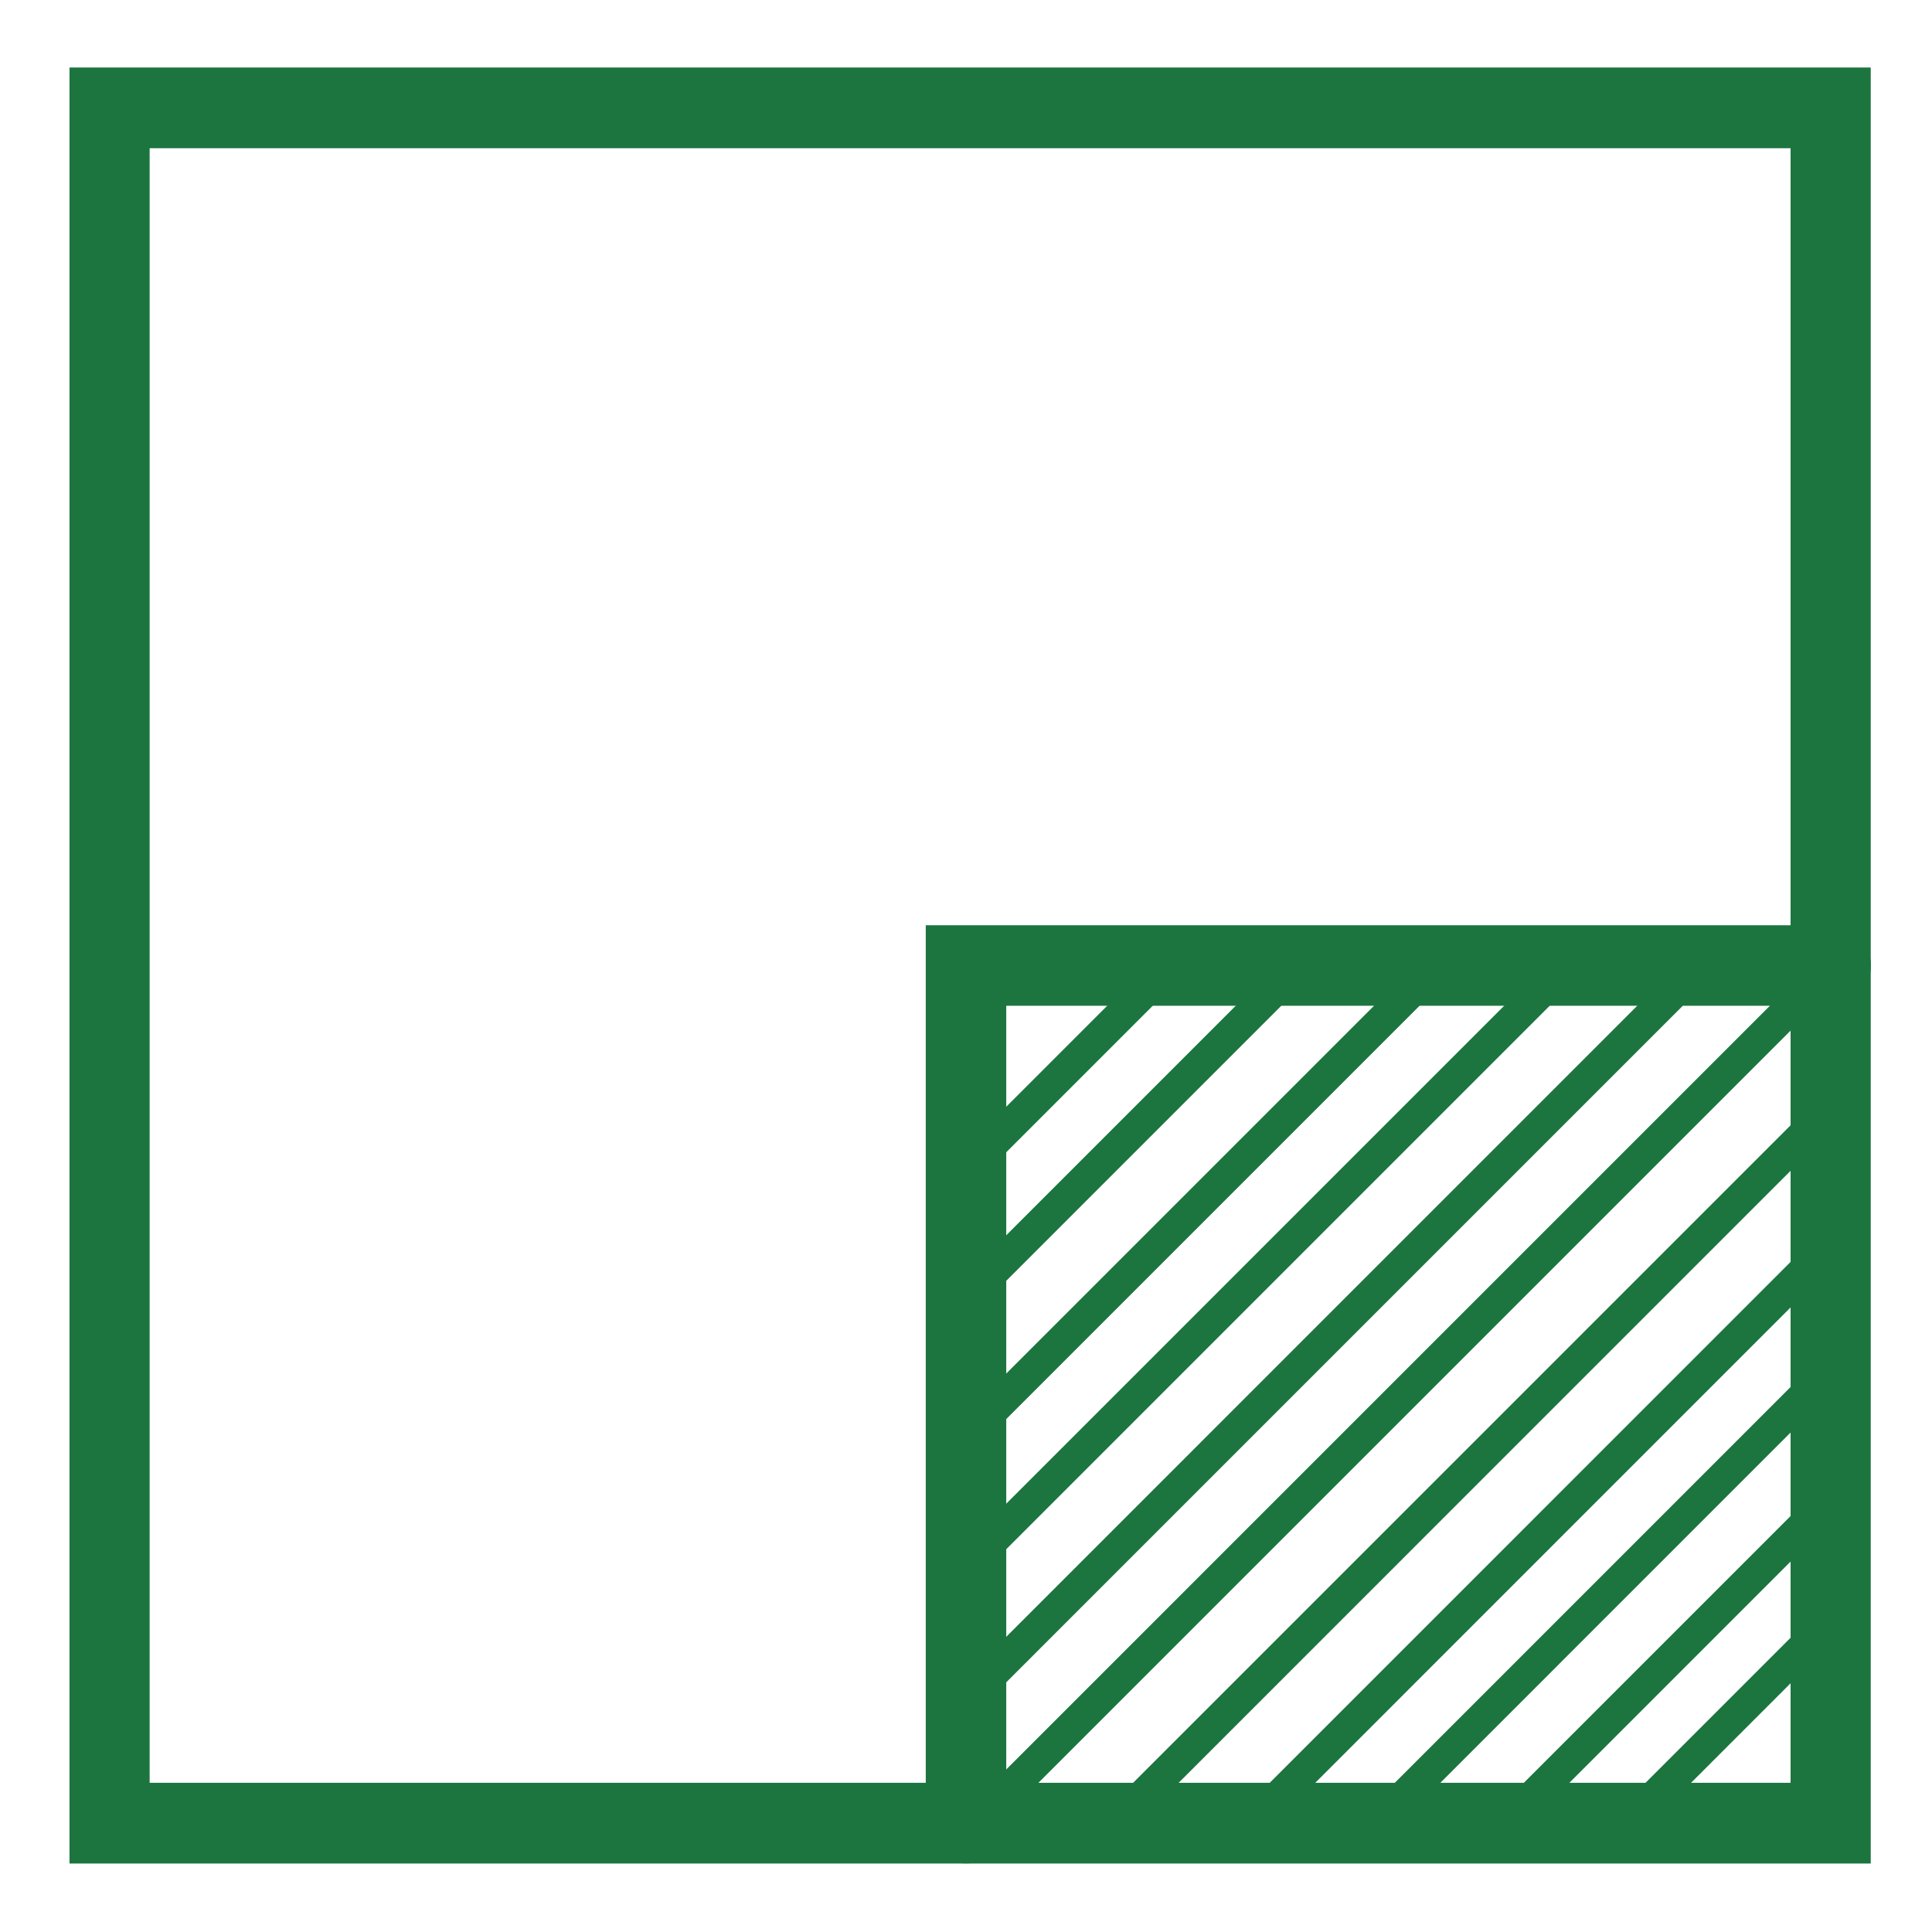
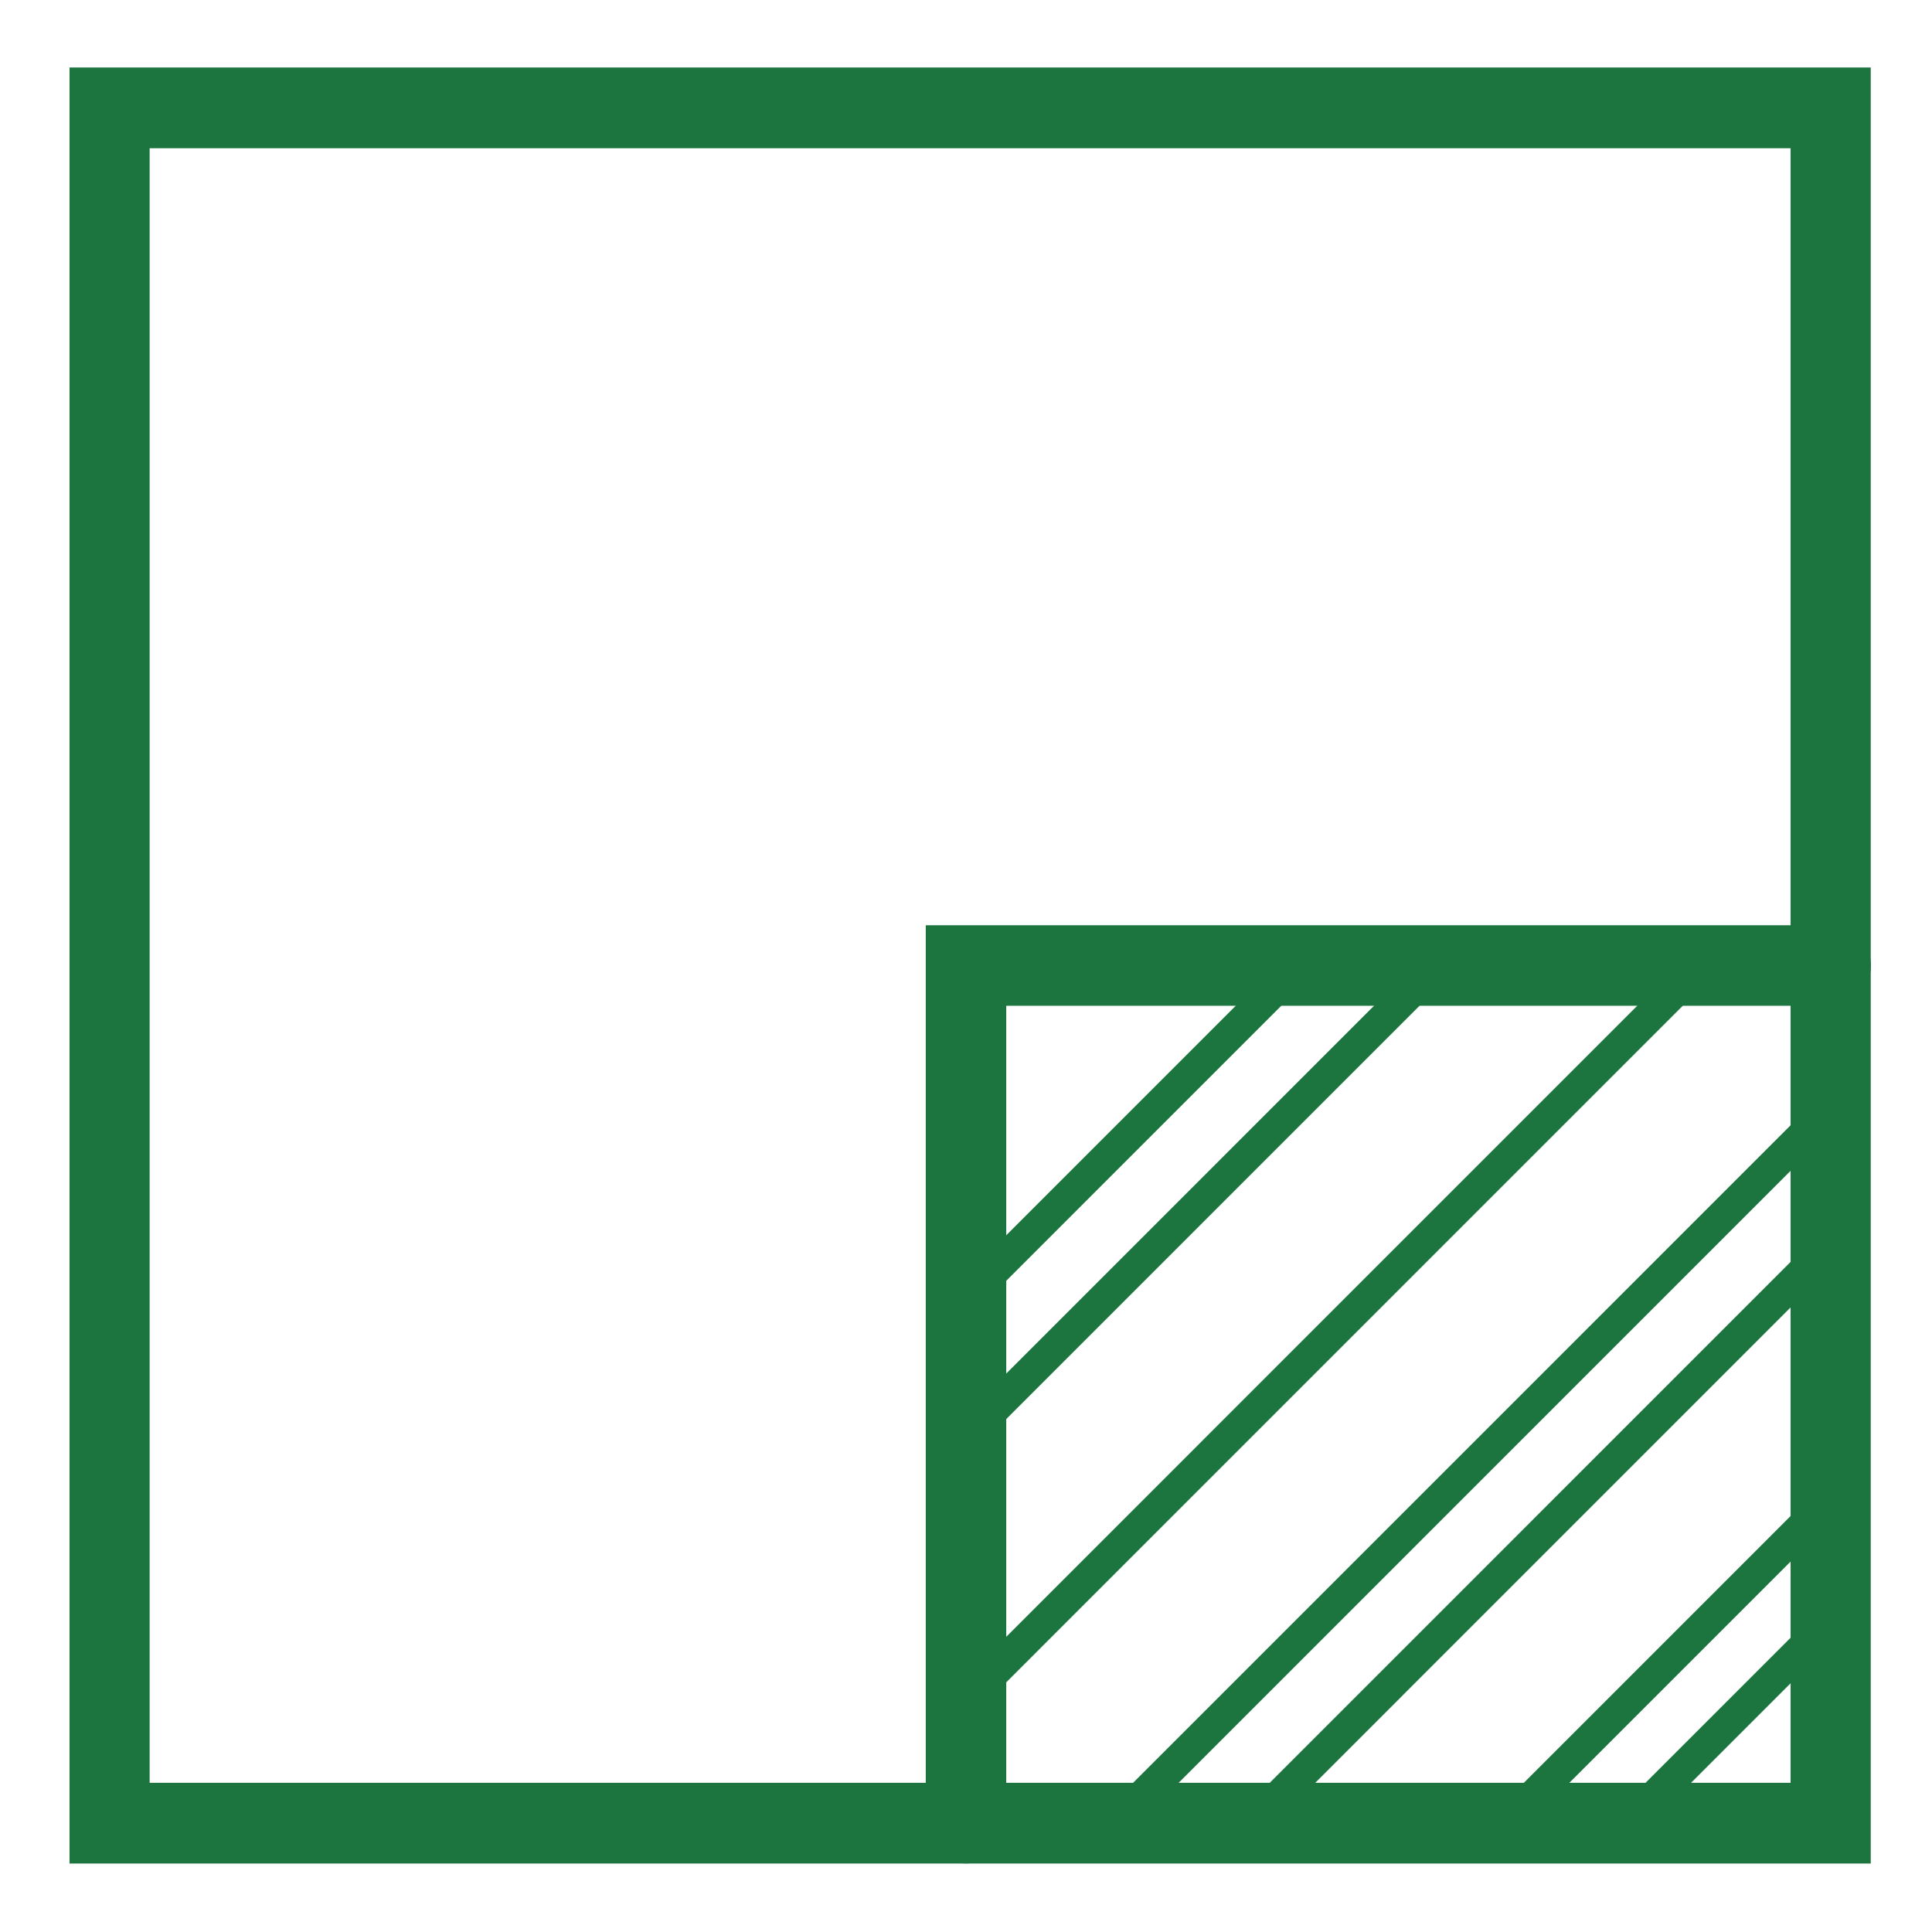
<svg xmlns="http://www.w3.org/2000/svg" width="100%" height="100%" viewBox="0 0 60 60" version="1.1" xml:space="preserve" style="fill-rule:evenodd;clip-rule:evenodd;stroke-linecap:round;stroke-miterlimit:1.5;">
  <g transform="matrix(0.95,0,0,0.957,1.33,0.796)">
    <g id="Layer1">
      <rect x="2.182" y="2.669" width="56.263" height="55.663" style="fill:none;stroke:rgb(28,117,63);stroke-width:2.62px;" />
    </g>
  </g>
  <g id="Layer3">
    <path d="M30,56.62L30,29.985L56.853,29.985" style="fill:none;stroke:rgb(28,117,63);stroke-width:2.5px;" />
    <g transform="matrix(0.632,0.368,0.368,0.632,7.64,6.95)">
      <path d="M3.404,56.62L56.31,3.713" style="fill:none;stroke:rgb(28,117,63);stroke-width:1px;" />
    </g>
    <g transform="matrix(0.67,0.33,0.33,0.67,9.017,9.615)">
-       <path d="M3.404,56.62L56.31,3.713" style="fill:none;stroke:rgb(28,117,63);stroke-width:1px;" />
-     </g>
+       </g>
    <g transform="matrix(0.708,0.292,0.292,0.708,11.824,10.941)">
      <path d="M3.404,56.62L56.31,3.713" style="fill:none;stroke:rgb(28,117,63);stroke-width:1px;" />
    </g>
    <g transform="matrix(0.74,0.26,0.26,0.74,13.559,13.326)">
-       <path d="M3.404,56.62L56.31,3.713" style="fill:none;stroke:rgb(28,117,63);stroke-width:1px;" />
-     </g>
+       </g>
    <g transform="matrix(0.71,0.29,0.29,0.71,15.77,15.469)">
      <path d="M3.404,56.62L56.31,3.713" style="fill:none;stroke:rgb(28,117,63);stroke-width:1px;" />
    </g>
    <g transform="matrix(0.67,0.33,0.33,0.67,17.879,17.603)">
      <path d="M3.404,56.62L56.31,3.713" style="fill:none;stroke:rgb(28,117,63);stroke-width:1px;" />
    </g>
    <g transform="matrix(0.634,0.366,0.366,0.634,19.81,19.557)">
-       <path d="M3.404,56.62L56.31,3.713" style="fill:none;stroke:rgb(28,117,63);stroke-width:1px;" />
-     </g>
+       </g>
    <g transform="matrix(0.596,0.404,0.404,0.596,21.802,21.572)">
      <path d="M3.404,56.62L56.31,3.713" style="fill:none;stroke:rgb(28,117,63);stroke-width:1px;" />
    </g>
    <g transform="matrix(0.566,0.434,0.434,0.566,24.07,23.083)">
      <path d="M3.404,56.62L56.31,3.713" style="fill:none;stroke:rgb(28,117,63);stroke-width:1px;" />
    </g>
    <g transform="matrix(0.591,0.409,0.409,0.591,5.481,4.815)">
      <path d="M3.404,56.62L56.31,3.713" style="fill:none;stroke:rgb(28,117,63);stroke-width:1px;" />
    </g>
    <g transform="matrix(0.56,0.44,0.44,0.56,3.178,3.126)">
-       <path d="M3.404,56.62L56.31,3.713" style="fill:none;stroke:rgb(28,117,63);stroke-width:1px;" />
-     </g>
+       </g>
  </g>
</svg>